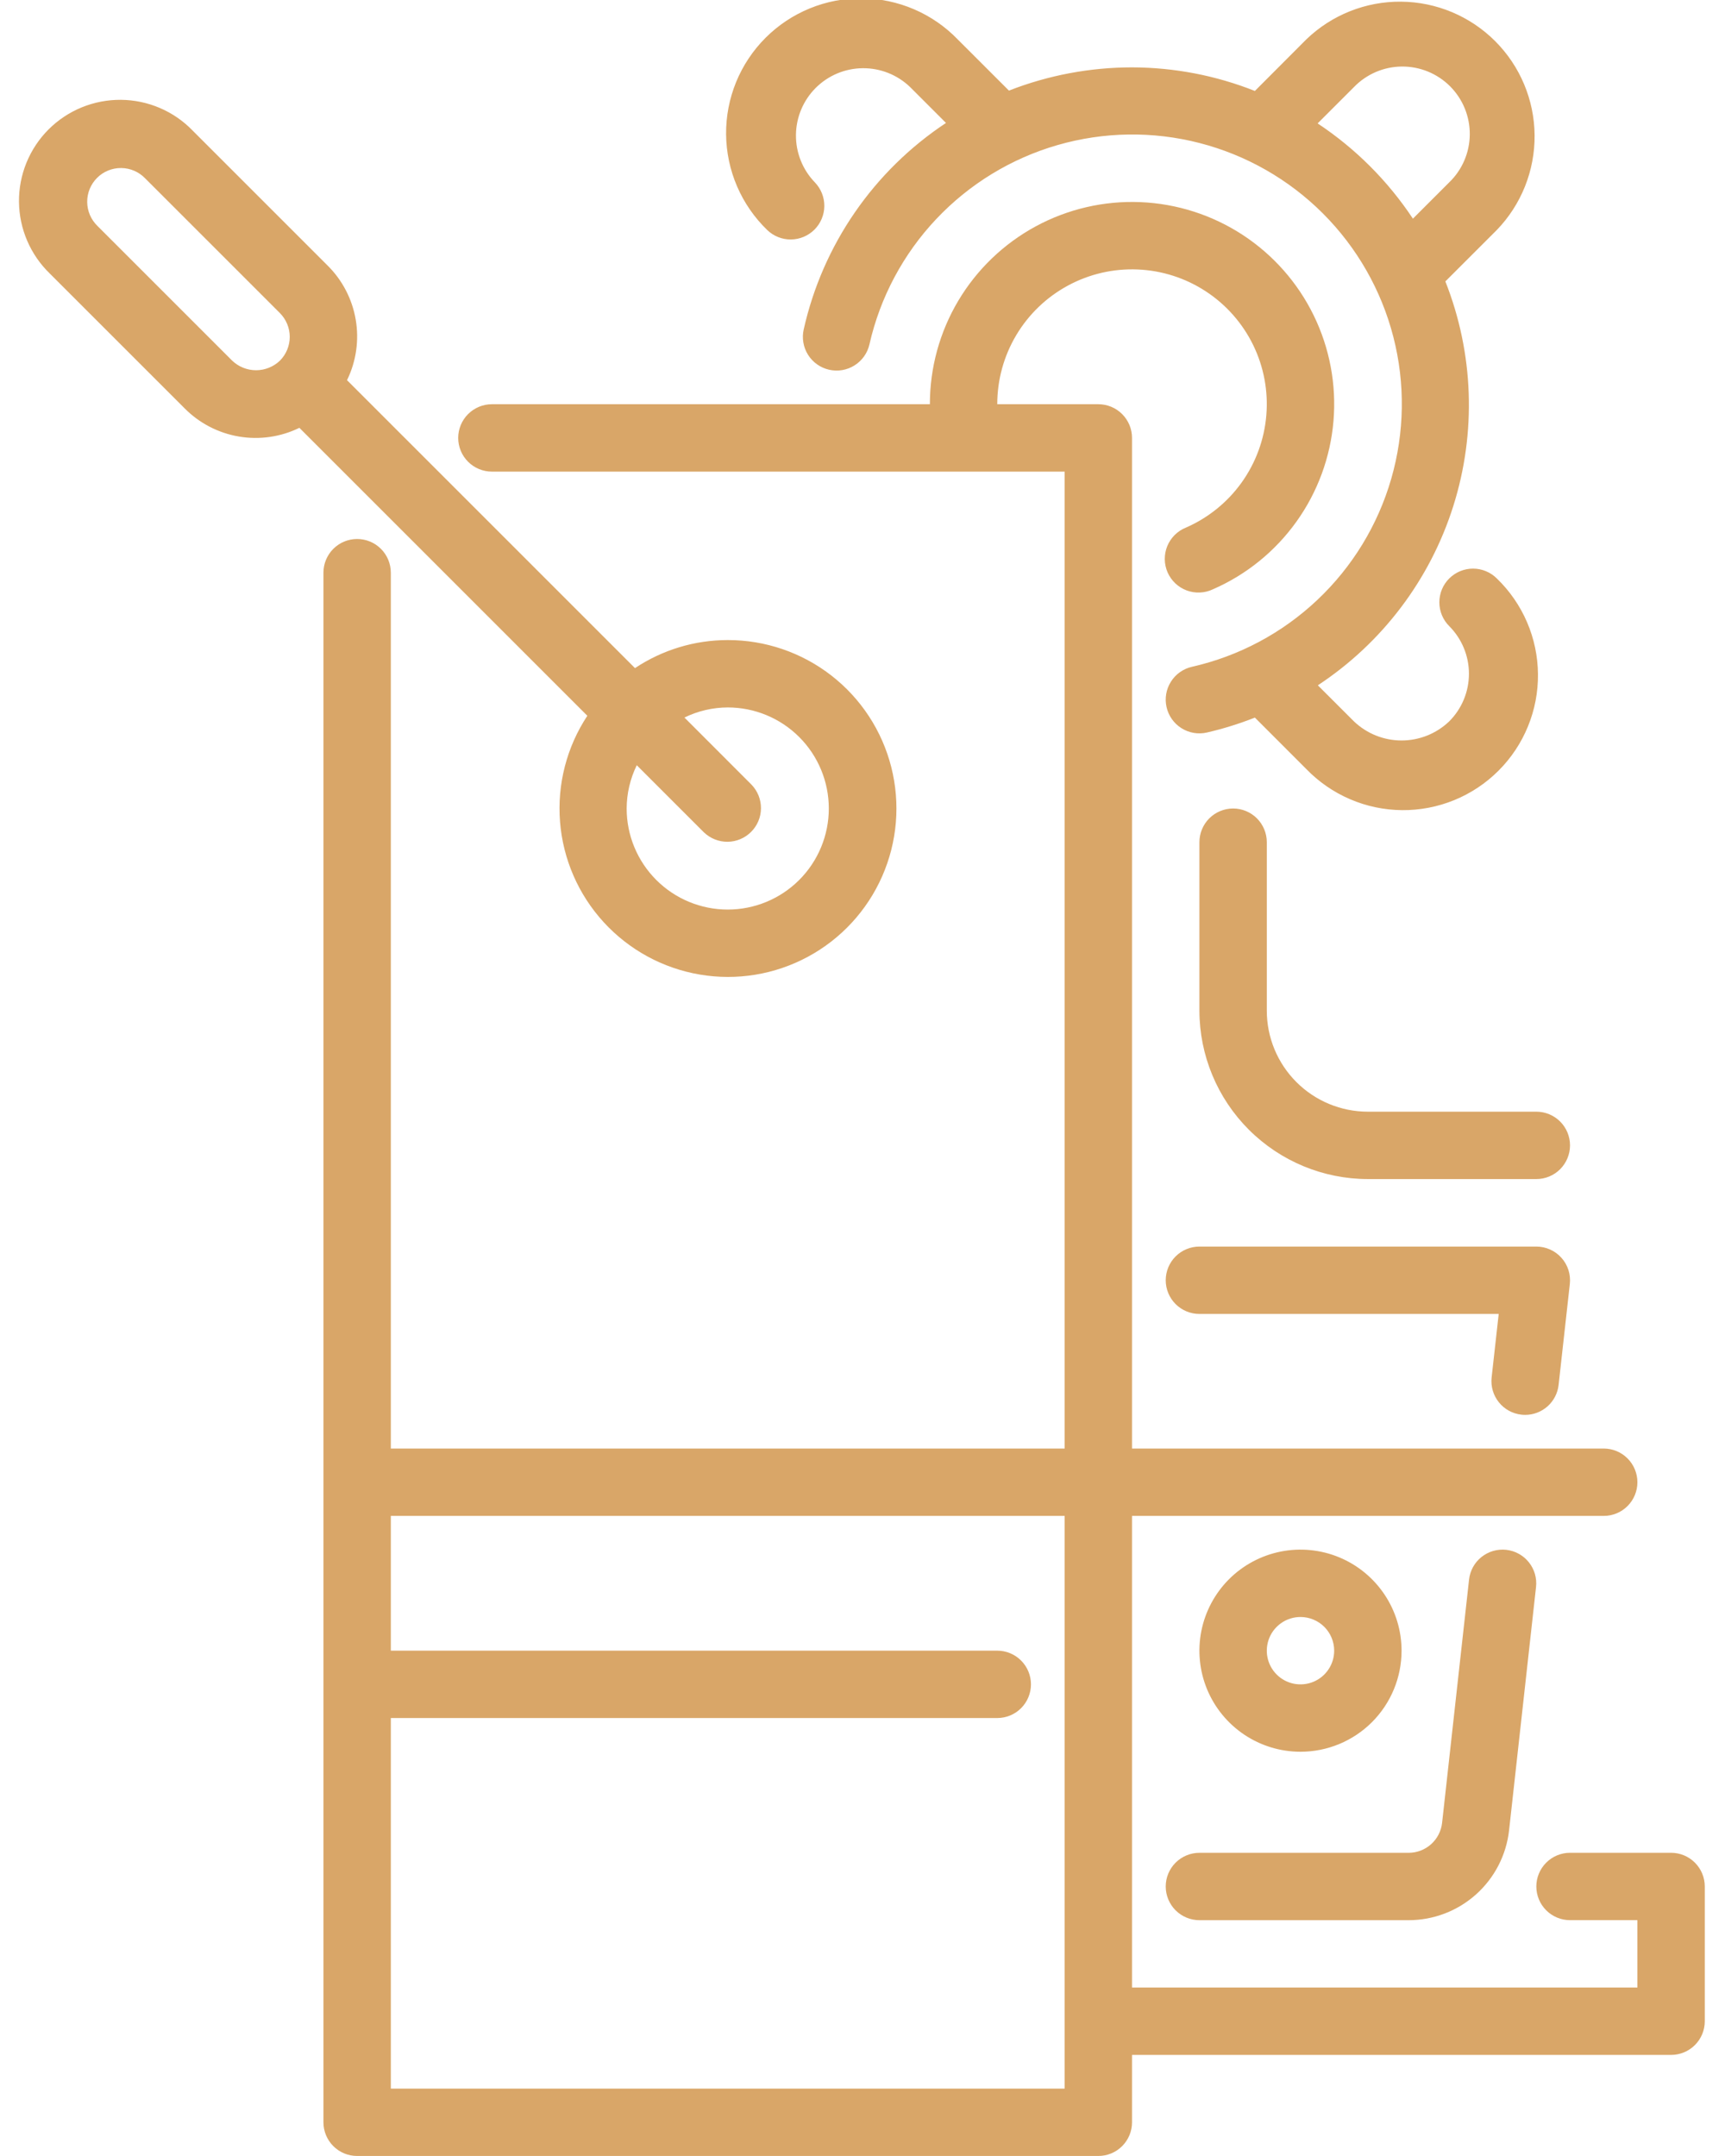
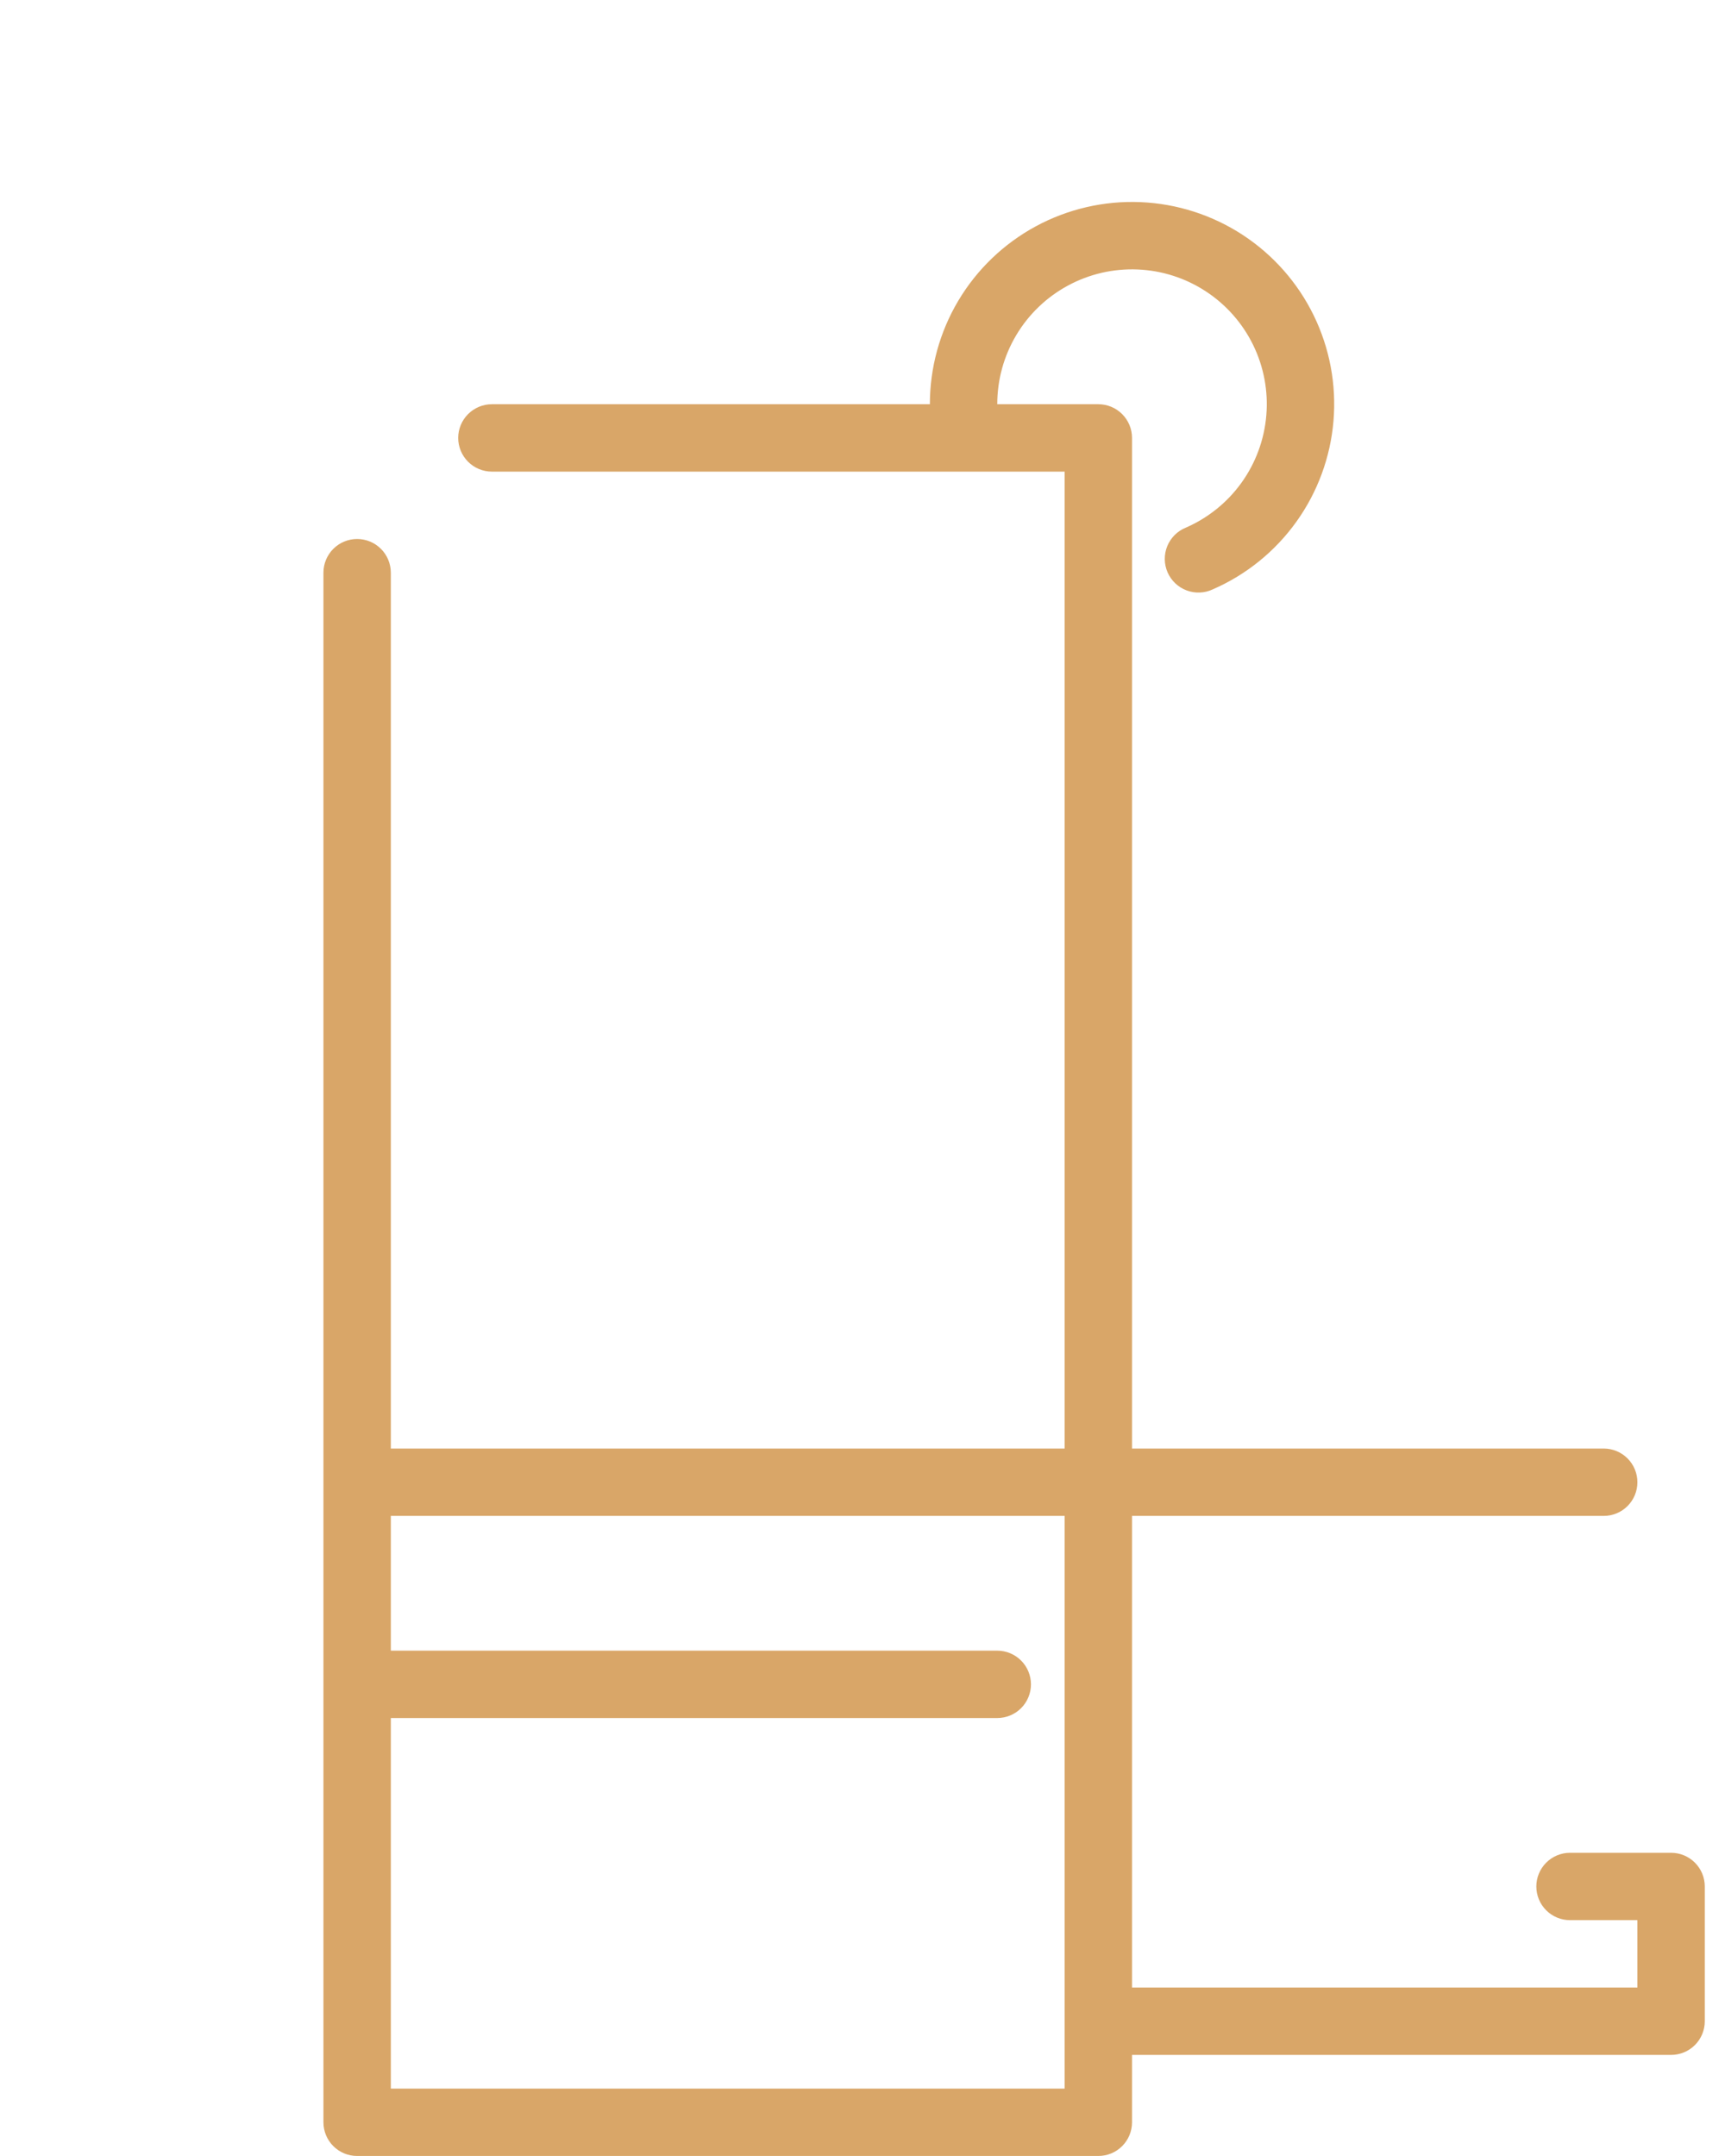
<svg xmlns="http://www.w3.org/2000/svg" width="64" height="80" viewBox="0 0 64 80" fill="none">
-   <path d="M27 23.75C25.776 23.75 24.578 24.112 23.559 24.791L12.875 14.107C13.215 13.411 13.328 12.626 13.198 11.862C13.068 11.098 12.702 10.394 12.151 9.849L7.151 4.849C6.806 4.49 6.392 4.205 5.934 4.008C5.477 3.812 4.985 3.708 4.487 3.704C3.989 3.7 3.495 3.795 3.034 3.983C2.573 4.172 2.155 4.45 1.802 4.802C1.45 5.154 1.172 5.573 0.983 6.034C0.795 6.495 0.7 6.989 0.704 7.486C0.709 7.984 0.812 8.476 1.009 8.934C1.205 9.391 1.491 9.805 1.849 10.151L6.849 15.151C7.394 15.702 8.098 16.068 8.862 16.198C9.626 16.328 10.411 16.215 11.108 15.875L21.791 26.559C21.025 27.721 20.668 29.105 20.778 30.493C20.888 31.881 21.458 33.192 22.398 34.219C23.338 35.246 24.594 35.93 25.966 36.162C27.339 36.395 28.75 36.162 29.975 35.501C31.201 34.84 32.17 33.789 32.73 32.515C33.291 31.241 33.409 29.816 33.068 28.466C32.726 27.116 31.944 25.92 30.844 25.065C29.745 24.211 28.392 23.748 27 23.75ZM8.616 13.384L3.616 8.384C3.497 8.268 3.402 8.13 3.336 7.978C3.271 7.825 3.236 7.661 3.235 7.495C3.233 7.329 3.265 7.165 3.328 7.011C3.391 6.858 3.484 6.718 3.601 6.601C3.718 6.483 3.858 6.39 4.011 6.328C4.165 6.265 4.33 6.233 4.496 6.235C4.662 6.236 4.826 6.271 4.978 6.336C5.131 6.402 5.269 6.497 5.384 6.616L10.384 11.616C10.618 11.851 10.75 12.168 10.75 12.5C10.75 12.831 10.618 13.149 10.384 13.384C10.146 13.611 9.829 13.738 9.5 13.738C9.171 13.738 8.854 13.611 8.616 13.384ZM27 33.75C26.006 33.75 25.052 33.355 24.349 32.652C23.645 31.948 23.25 30.994 23.25 30C23.252 29.443 23.381 28.894 23.625 28.394L26.115 30.884C26.351 31.111 26.667 31.237 26.994 31.235C27.322 31.232 27.636 31.1 27.867 30.868C28.099 30.637 28.231 30.323 28.233 29.995C28.236 29.668 28.11 29.352 27.883 29.116L25.394 26.625C25.894 26.38 26.443 26.252 27 26.25C27.995 26.25 28.949 26.645 29.652 27.348C30.355 28.052 30.75 29.005 30.75 30C30.75 30.994 30.355 31.948 29.652 32.652C28.949 33.355 27.995 33.75 27 33.75ZM53.768 21.465C53.533 21.699 53.402 22.017 53.402 22.349C53.402 22.68 53.533 22.998 53.768 23.232C54.236 23.701 54.5 24.337 54.5 25C54.5 25.663 54.236 26.299 53.768 26.767C53.292 27.222 52.659 27.476 52 27.476C51.342 27.476 50.709 27.222 50.233 26.767L48.894 25.429C51.284 23.854 53.059 21.505 53.92 18.776C54.782 16.046 54.678 13.104 53.625 10.442L55.533 8.535C56.444 7.592 56.947 6.329 56.936 5.018C56.925 3.707 56.399 2.453 55.472 1.526C54.545 0.599 53.291 0.073 51.98 0.062C50.669 0.05 49.406 0.554 48.463 1.465L46.558 3.375C45.107 2.799 43.561 2.503 42 2.5C40.437 2.5 38.888 2.793 37.433 3.362L35.535 1.465C35.074 0.987 34.522 0.606 33.912 0.344C33.302 0.082 32.646 -0.056 31.982 -0.061C31.318 -0.067 30.66 0.059 30.045 0.311C29.431 0.562 28.873 0.933 28.403 1.403C27.934 1.872 27.562 2.431 27.311 3.045C27.06 3.66 26.933 4.318 26.939 4.982C26.945 5.646 27.083 6.302 27.345 6.912C27.607 7.522 27.988 8.074 28.465 8.535C28.701 8.763 29.017 8.889 29.344 8.886C29.672 8.883 29.986 8.751 30.218 8.52C30.449 8.288 30.581 7.974 30.584 7.647C30.586 7.319 30.46 7.003 30.233 6.767C29.777 6.296 29.525 5.664 29.531 5.009C29.537 4.353 29.8 3.726 30.263 3.263C30.727 2.799 31.354 2.536 32.009 2.531C32.665 2.525 33.296 2.777 33.768 3.232L35.098 4.562C32.415 6.338 30.523 9.083 29.819 12.222C29.782 12.383 29.778 12.548 29.806 12.71C29.833 12.872 29.892 13.027 29.98 13.166C30.067 13.305 30.181 13.425 30.315 13.52C30.449 13.615 30.601 13.683 30.761 13.719C31.084 13.793 31.424 13.735 31.704 13.558C31.843 13.471 31.964 13.357 32.059 13.223C32.154 13.089 32.221 12.938 32.258 12.777C32.653 11.034 33.509 9.428 34.737 8.127C35.964 6.827 37.517 5.879 39.235 5.383C40.953 4.887 42.773 4.86 44.505 5.307C46.236 5.753 47.816 6.655 49.081 7.919C50.345 9.184 51.248 10.764 51.694 12.496C52.14 14.227 52.113 16.047 51.617 17.765C51.121 19.483 50.173 21.036 48.873 22.263C47.572 23.491 45.967 24.347 44.223 24.742C43.899 24.816 43.618 25.015 43.442 25.296C43.265 25.576 43.207 25.916 43.281 26.239C43.354 26.563 43.553 26.844 43.834 27.02C44.115 27.197 44.454 27.255 44.778 27.181C45.384 27.041 45.979 26.855 46.558 26.627L48.465 28.535C48.926 29.012 49.478 29.393 50.088 29.655C50.698 29.918 51.354 30.055 52.018 30.061C52.682 30.067 53.34 29.94 53.955 29.689C54.569 29.438 55.128 29.066 55.597 28.597C56.067 28.127 56.438 27.569 56.689 26.955C56.941 26.34 57.067 25.682 57.061 25.018C57.056 24.354 56.918 23.698 56.656 23.088C56.394 22.478 56.013 21.926 55.535 21.465C55.301 21.231 54.983 21.099 54.651 21.099C54.32 21.099 54.002 21.231 53.768 21.465ZM48.886 4.579L50.233 3.232C50.463 2.994 50.739 2.803 51.044 2.672C51.349 2.541 51.677 2.472 52.009 2.469C52.341 2.466 52.67 2.53 52.978 2.655C53.285 2.781 53.564 2.967 53.799 3.201C54.033 3.436 54.219 3.715 54.345 4.023C54.47 4.33 54.534 4.659 54.531 4.991C54.528 5.323 54.459 5.651 54.328 5.956C54.197 6.261 54.007 6.537 53.768 6.767L52.421 8.114C51.492 6.711 50.289 5.509 48.886 4.579ZM57 43.75H50.75C49.093 43.748 47.505 43.089 46.333 41.917C45.161 40.745 44.502 39.157 44.5 37.5V31.25C44.5 30.918 44.632 30.601 44.866 30.366C45.101 30.132 45.419 30 45.75 30C46.082 30 46.4 30.132 46.634 30.366C46.868 30.601 47 30.918 47 31.25V37.5C47 38.495 47.395 39.448 48.099 40.152C48.802 40.855 49.756 41.25 50.75 41.25H57C57.332 41.25 57.65 41.382 57.884 41.616C58.118 41.85 58.25 42.168 58.25 42.5C58.25 42.831 58.118 43.149 57.884 43.384C57.65 43.618 57.332 43.75 57 43.75ZM52.263 71.25H44.5C44.169 71.25 43.851 71.118 43.616 70.884C43.382 70.649 43.25 70.331 43.25 70C43.25 69.668 43.382 69.35 43.616 69.116C43.851 68.882 44.169 68.75 44.5 68.75H52.263C52.57 68.75 52.867 68.636 53.096 68.431C53.325 68.225 53.47 67.943 53.504 67.637L54.504 58.612C54.54 58.283 54.706 57.981 54.965 57.774C55.093 57.672 55.24 57.595 55.398 57.549C55.556 57.504 55.721 57.489 55.884 57.507C56.047 57.526 56.205 57.575 56.349 57.655C56.493 57.734 56.62 57.84 56.722 57.969C56.825 58.097 56.901 58.244 56.947 58.401C56.993 58.559 57.007 58.724 56.989 58.887L55.989 67.914C55.887 68.831 55.451 69.678 54.763 70.294C54.076 70.909 53.185 71.25 52.263 71.25ZM56.585 52.5C56.539 52.5 56.492 52.497 56.446 52.492C56.118 52.456 55.817 52.291 55.61 52.033C55.403 51.775 55.306 51.446 55.341 51.117L55.604 48.755H44.5C44.169 48.755 43.851 48.623 43.616 48.389C43.382 48.154 43.25 47.836 43.25 47.505C43.25 47.173 43.382 46.855 43.616 46.621C43.851 46.387 44.169 46.255 44.5 46.255H57C57.176 46.255 57.35 46.292 57.51 46.364C57.671 46.435 57.814 46.54 57.931 46.671C58.049 46.802 58.137 46.956 58.191 47.123C58.244 47.291 58.262 47.468 58.243 47.642L57.826 51.392C57.791 51.697 57.646 51.978 57.417 52.183C57.188 52.387 56.892 52.5 56.585 52.5Z" fill="#D9A668" />
-   <path d="M48.25 65C47.508 65 46.783 64.78 46.167 64.368C45.55 63.956 45.069 63.37 44.785 62.685C44.502 62 44.427 61.246 44.572 60.518C44.717 59.791 45.074 59.123 45.598 58.598C46.123 58.074 46.791 57.717 47.518 57.572C48.246 57.427 49 57.502 49.685 57.785C50.37 58.069 50.956 58.55 51.368 59.167C51.78 59.783 52 60.508 52 61.25C52 62.245 51.605 63.198 50.902 63.902C50.198 64.605 49.245 65 48.25 65ZM48.25 60C48.003 60 47.761 60.073 47.556 60.211C47.35 60.348 47.19 60.543 47.095 60.772C47.001 61 46.976 61.251 47.024 61.494C47.072 61.736 47.191 61.959 47.366 62.134C47.541 62.309 47.764 62.428 48.006 62.476C48.249 62.524 48.5 62.499 48.728 62.405C48.957 62.31 49.152 62.15 49.289 61.944C49.427 61.739 49.5 61.497 49.5 61.25C49.5 60.919 49.368 60.6 49.134 60.366C48.9 60.132 48.581 60 48.25 60Z" fill="#D9A668" />
  <path d="M62 68.749H58.25C57.919 68.749 57.6 68.881 57.366 69.116C57.132 69.35 57 69.668 57 69.999C57 70.331 57.132 70.649 57.366 70.883C57.6 71.118 57.919 71.249 58.25 71.249H60.75V73.749H42V56.249H59.5C59.831 56.249 60.15 56.118 60.384 55.883C60.618 55.649 60.75 55.331 60.75 54.999C60.75 54.668 60.618 54.35 60.384 54.116C60.15 53.881 59.831 53.749 59.5 53.749H42V16.25C42 15.918 41.868 15.6 41.634 15.366C41.4 15.131 41.081 14.999 40.75 14.999H37C36.999 14.098 37.242 13.213 37.703 12.438C38.164 11.663 38.826 11.027 39.619 10.598C40.412 10.168 41.306 9.961 42.207 9.999C43.108 10.036 43.982 10.316 44.736 10.81C45.491 11.303 46.098 11.992 46.494 12.802C46.889 13.612 47.058 14.514 46.982 15.413C46.907 16.311 46.59 17.173 46.065 17.906C45.54 18.639 44.826 19.216 44 19.577C43.845 19.639 43.703 19.732 43.584 19.85C43.466 19.968 43.372 20.108 43.308 20.263C43.245 20.418 43.213 20.584 43.215 20.752C43.217 20.919 43.252 21.084 43.319 21.238C43.386 21.391 43.483 21.529 43.605 21.645C43.726 21.76 43.87 21.849 44.026 21.908C44.183 21.967 44.35 21.993 44.517 21.986C44.685 21.979 44.849 21.939 45 21.867C46.239 21.326 47.31 20.46 48.097 19.36C48.885 18.261 49.36 16.969 49.474 15.621C49.587 14.274 49.334 12.92 48.741 11.705C48.148 10.489 47.237 9.457 46.105 8.716C44.973 7.976 43.662 7.556 42.311 7.5C40.96 7.444 39.619 7.754 38.429 8.398C37.24 9.042 36.247 9.995 35.555 11.157C34.863 12.319 34.499 13.647 34.5 14.999H18.25C17.919 14.999 17.601 15.131 17.366 15.366C17.132 15.6 17 15.918 17 16.25C17 16.581 17.132 16.899 17.366 17.133C17.601 17.368 17.919 17.5 18.25 17.5H39.5V53.749H14.5V21.25C14.5 20.918 14.368 20.6 14.134 20.366C13.899 20.131 13.582 20 13.25 20C12.918 20 12.601 20.131 12.366 20.366C12.132 20.6 12 20.918 12 21.25V78.749C12 79.081 12.132 79.399 12.366 79.633C12.601 79.868 12.918 79.999 13.25 79.999H40.75C41.081 79.999 41.4 79.868 41.634 79.633C41.868 79.399 42 79.081 42 78.749V76.249H62C62.331 76.249 62.65 76.118 62.884 75.883C63.118 75.649 63.25 75.331 63.25 74.999V69.999C63.25 69.668 63.118 69.35 62.884 69.116C62.65 68.881 62.331 68.749 62 68.749ZM39.5 77.499H14.5V63.749H37C37.331 63.749 37.65 63.618 37.884 63.383C38.118 63.149 38.25 62.831 38.25 62.499C38.25 62.168 38.118 61.85 37.884 61.616C37.65 61.381 37.331 61.249 37 61.249H14.5V56.249H39.5V77.499Z" fill="#D9A668" />
</svg>